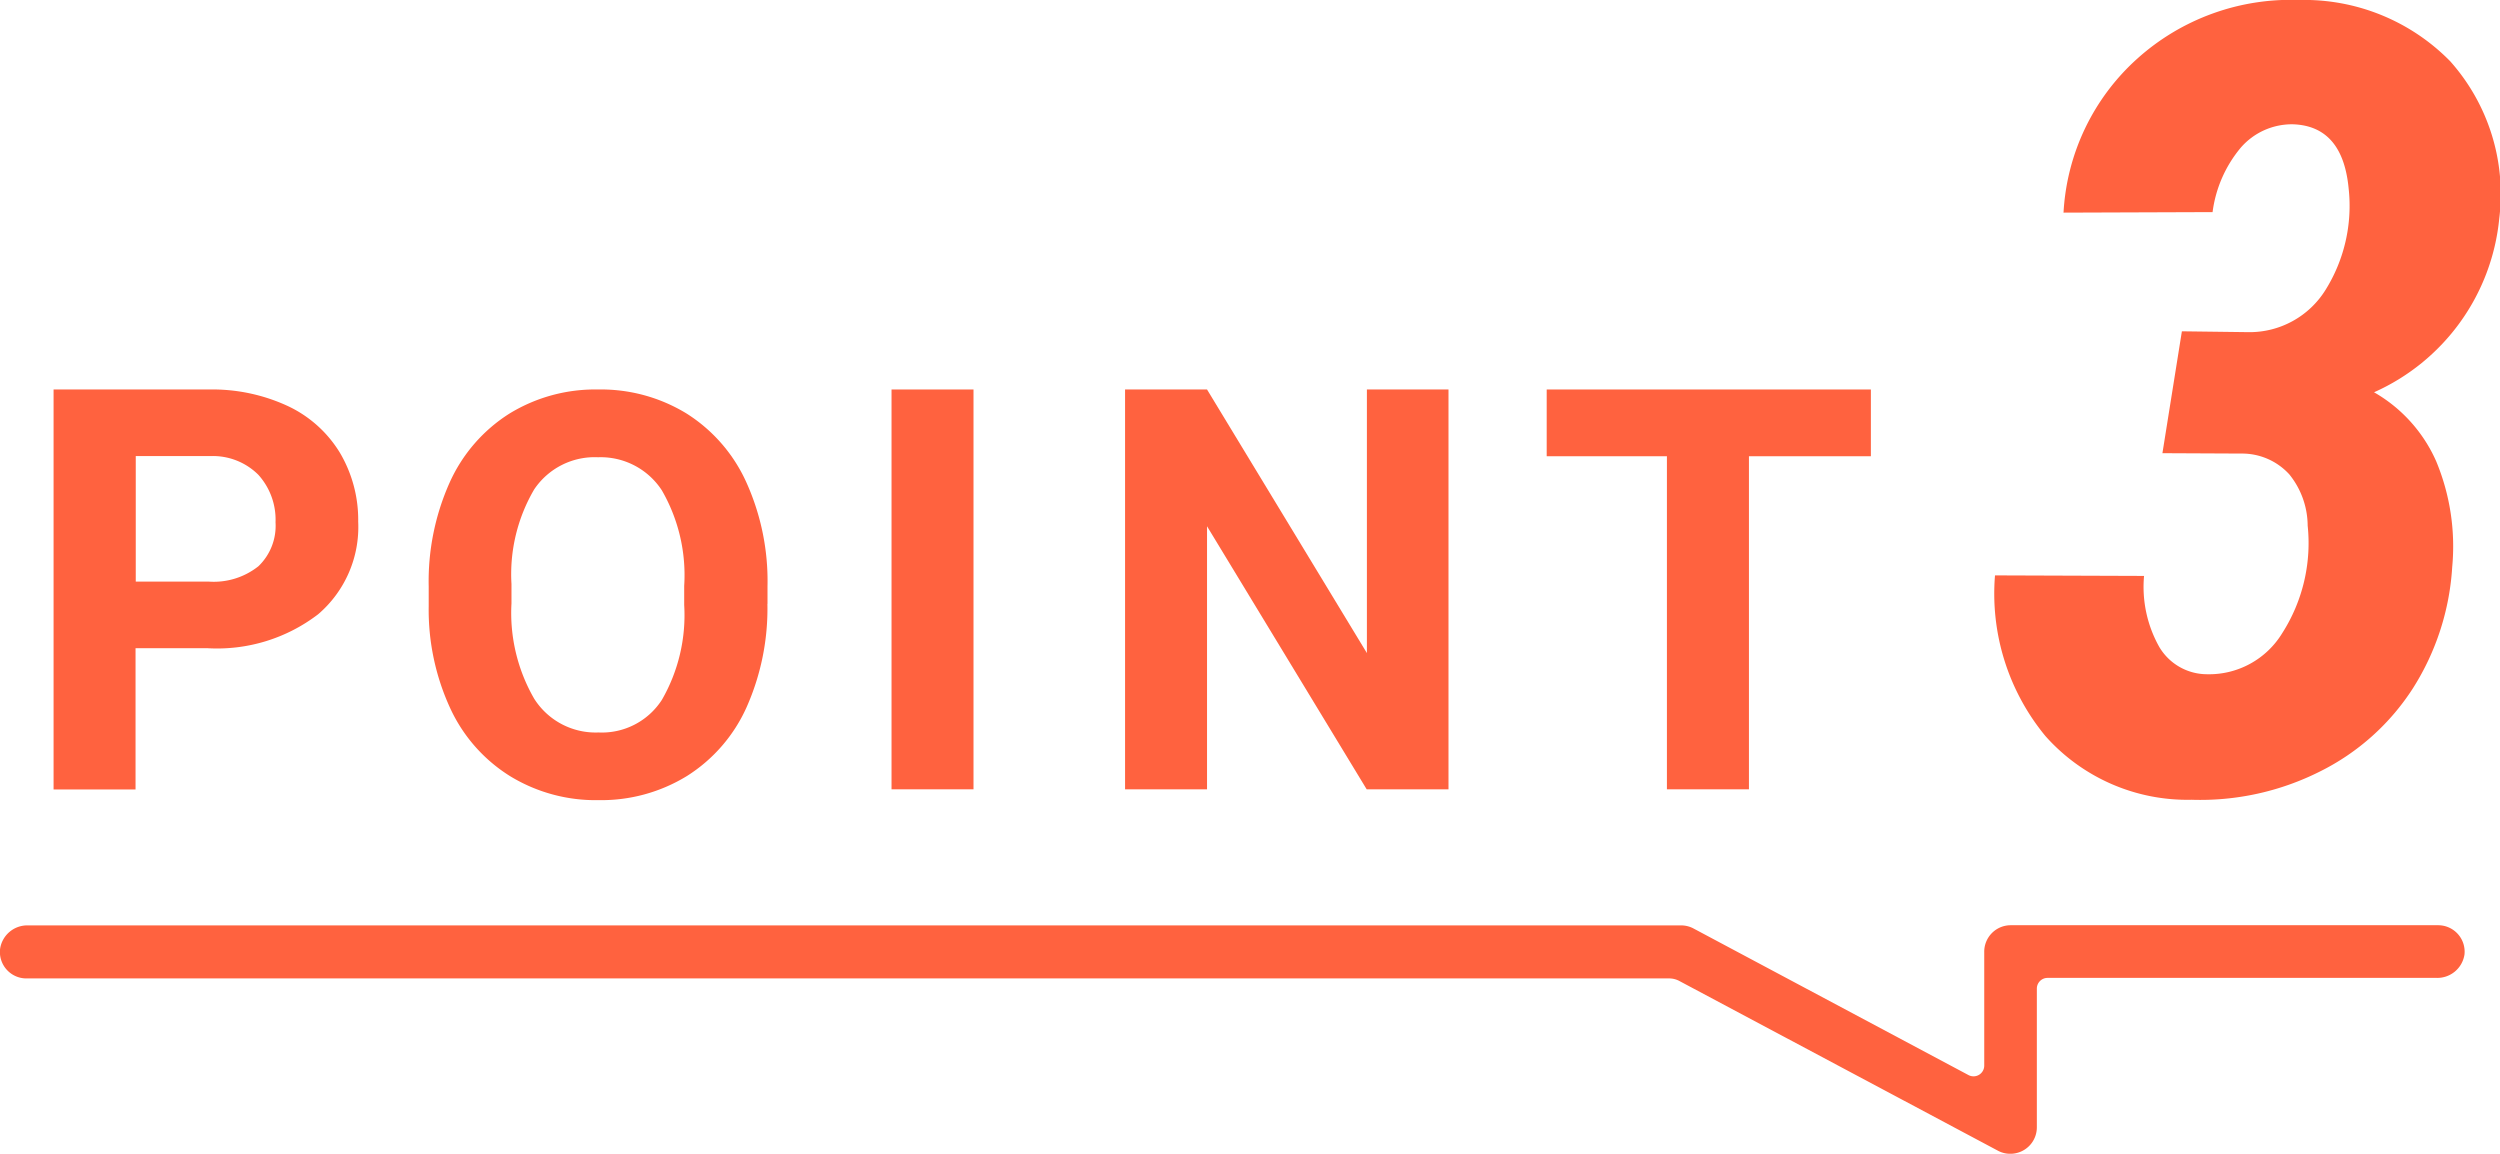
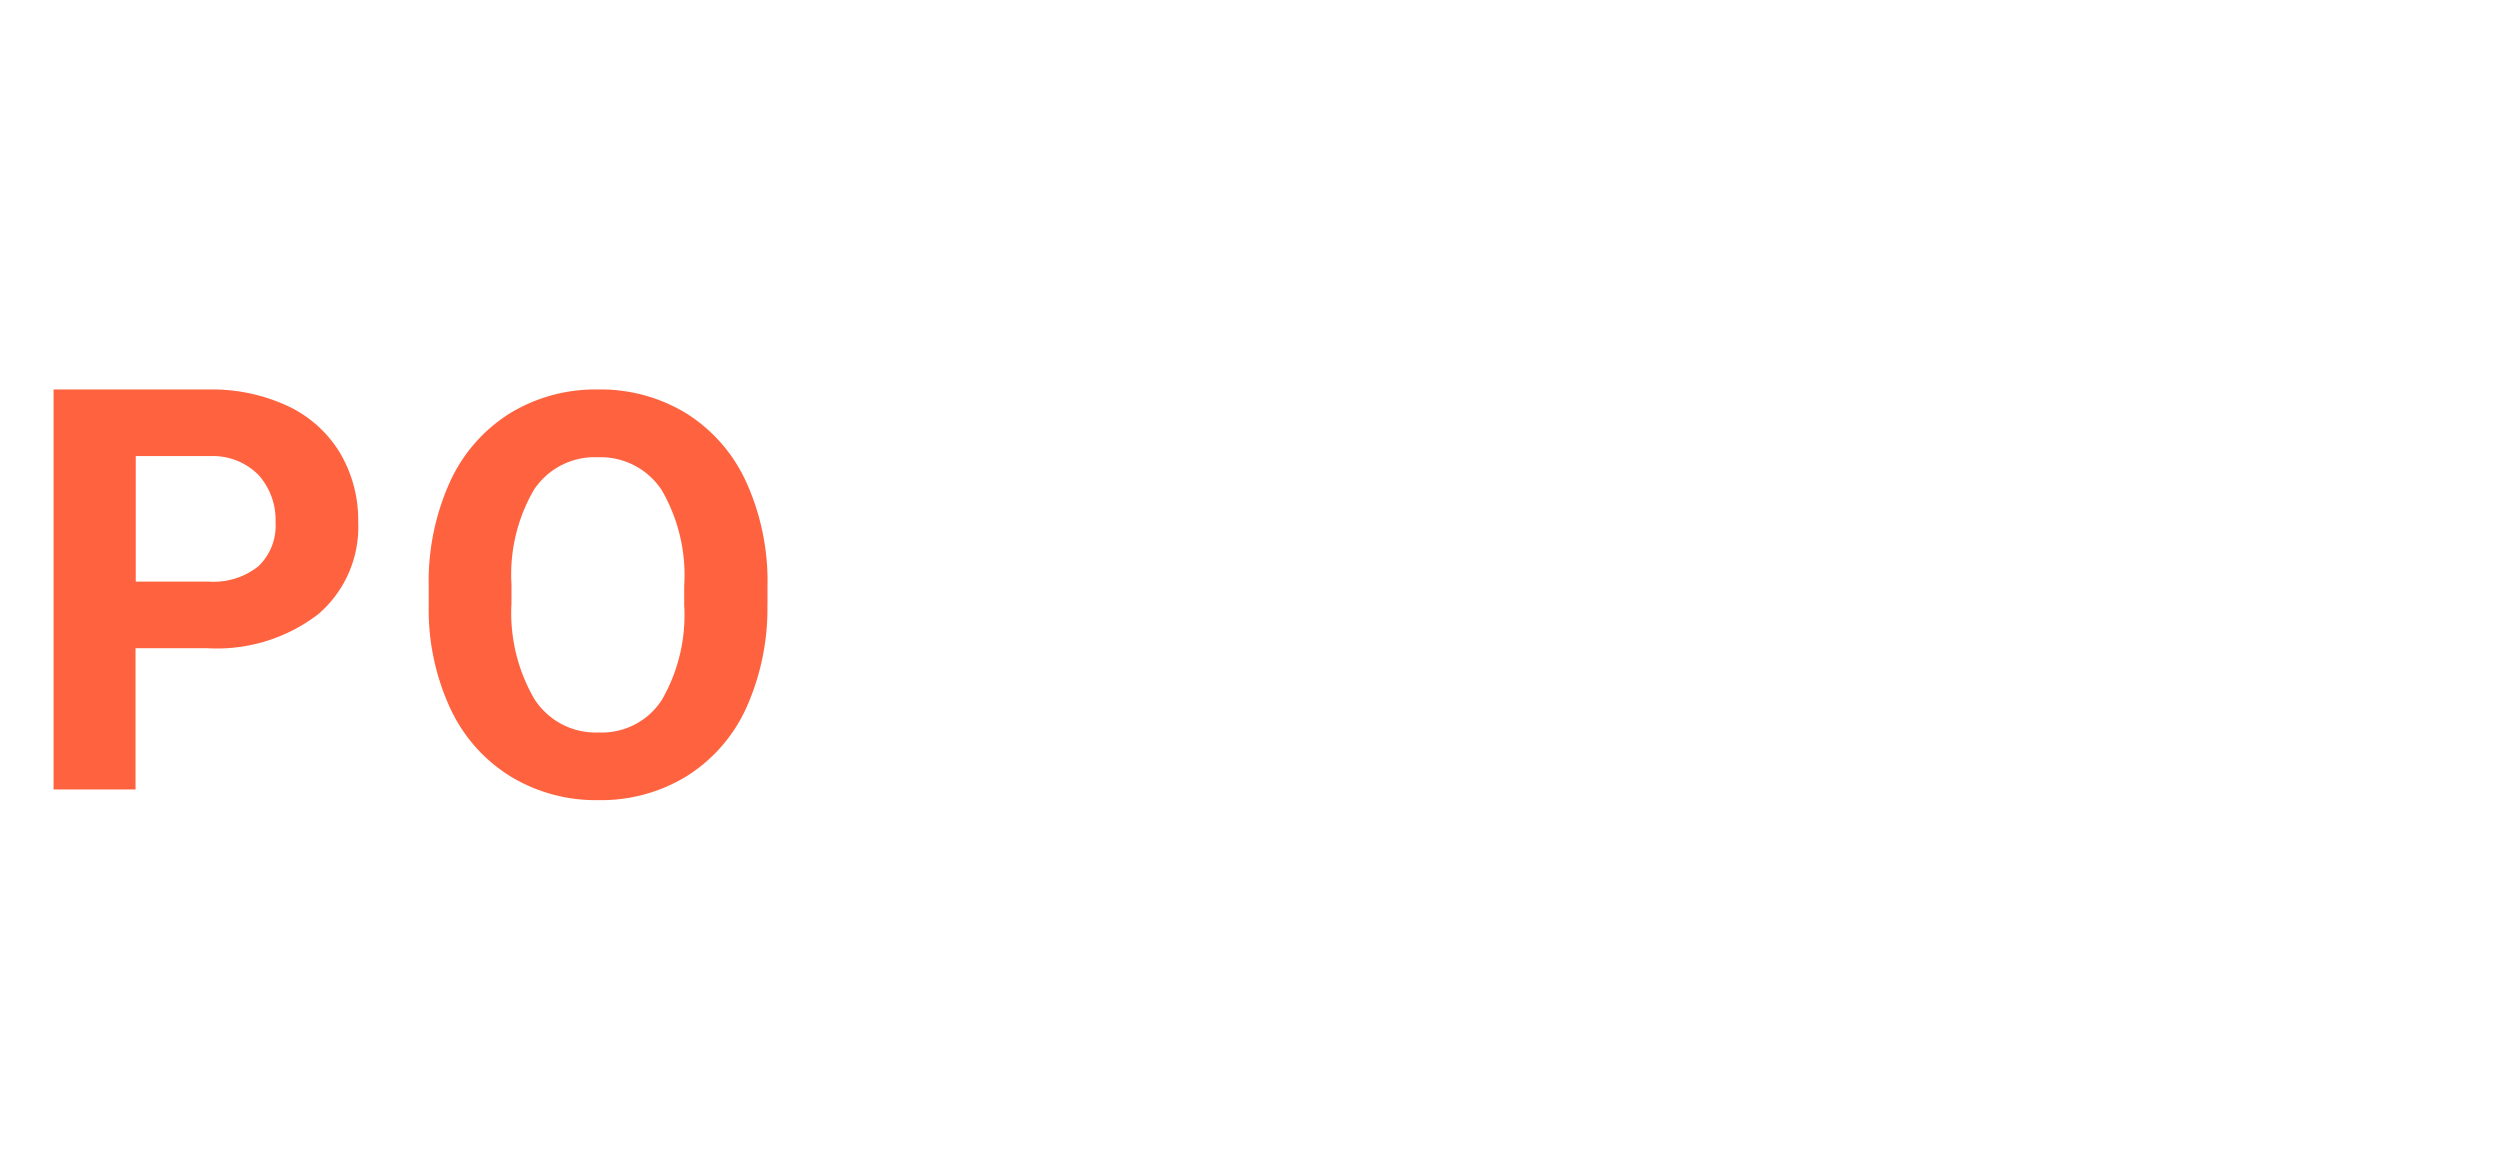
<svg xmlns="http://www.w3.org/2000/svg" width="46.664" height="21.535" viewBox="0 0 46.664 21.535">
  <g transform="translate(-2049 -8272.73)">
-     <path d="M4.061,6.184,5.31,6.2a1.67,1.67,0,0,0,1.437-.793A2.963,2.963,0,0,0,7.176,3.52q-.11-1.167-1.038-1.2a1.263,1.263,0,0,0-.978.439,2.345,2.345,0,0,0-.524,1.2l-2.782.01A4.165,4.165,0,0,1,3.235,1.091,4.283,4.283,0,0,1,6.249,0,3.815,3.815,0,0,1,9.071,1.143a3.726,3.726,0,0,1,.916,2.937A3.973,3.973,0,0,1,7.65,7.322,2.776,2.776,0,0,1,8.809,8.608a4.132,4.132,0,0,1,.3,1.975,4.758,4.758,0,0,1-.73,2.259A4.375,4.375,0,0,1,6.641,14.4a4.966,4.966,0,0,1-2.4.528A3.542,3.542,0,0,1,1.517,13.74a4.175,4.175,0,0,1-.942-3l2.782.01a2.286,2.286,0,0,0,.282,1.322,1.037,1.037,0,0,0,.887.513,1.6,1.6,0,0,0,1.411-.768,3.121,3.121,0,0,0,.474-2.006,1.534,1.534,0,0,0-.343-.957,1.193,1.193,0,0,0-.887-.388L3.7,8.459l.363-2.274Z" transform="translate(2085.663 8272.73)" fill="#ff623f" />
    <path d="M1.615,5.166V7.8H.085V.334h2.9A3.346,3.346,0,0,1,4.453.641a2.261,2.261,0,0,1,.976.873A2.459,2.459,0,0,1,5.771,2.8a2.144,2.144,0,0,1-.747,1.729,3.1,3.1,0,0,1-2.069.634H1.615Zm0-1.246H2.982a1.341,1.341,0,0,0,.927-.287,1.047,1.047,0,0,0,.319-.82,1.251,1.251,0,0,0-.321-.887,1.2,1.2,0,0,0-.888-.349h-1.4V3.921Z" transform="translate(2049.915 8279.666)" fill="#ff623f" />
    <path d="M6.553,4.234a4.531,4.531,0,0,1-.389,1.933,2.938,2.938,0,0,1-1.11,1.281A3.056,3.056,0,0,1,3.4,7.9a3.059,3.059,0,0,1-1.647-.446A2.944,2.944,0,0,1,.631,6.181a4.388,4.388,0,0,1-.4-1.9V3.909A4.512,4.512,0,0,1,.623,1.97,2.951,2.951,0,0,1,1.741.683,3.062,3.062,0,0,1,3.392.235,3.062,3.062,0,0,1,5.043.683,2.953,2.953,0,0,1,6.161,1.97a4.478,4.478,0,0,1,.394,1.935v.333ZM5,3.9a3.165,3.165,0,0,0-.418-1.784A1.363,1.363,0,0,0,3.392,1.5,1.359,1.359,0,0,0,2.2,2.1a3.127,3.127,0,0,0-.424,1.765v.364A3.2,3.2,0,0,0,2.2,6.007a1.357,1.357,0,0,0,1.2.63,1.334,1.334,0,0,0,1.183-.608A3.168,3.168,0,0,0,5,4.258V3.893Z" transform="translate(2056.771 8279.765)" fill="#ff623f" />
-     <path d="M1.92,7.795H.39V.332H1.92Z" transform="translate(2065.251 8279.668)" fill="#ff623f" />
-     <path d="M7,7.795H5.473l-2.98-4.91v4.91H.963V.332h1.53l2.984,4.92V.332H7V7.795Z" transform="translate(2069.037 8279.668)" fill="#ff623f" />
-     <path d="M6.769,1.578H4.493V7.795H2.962V1.578H.718V.332H6.769Z" transform="translate(2077.152 8279.668)" fill="#ff623f" />
-     <path d="M37.525,5a.494.494,0,0,0,.493-.5l0-2.583a.2.2,0,0,1,.2-.2h7.26A.513.513,0,0,0,46,1.281a.494.494,0,0,0-.491-.547H37.529a.494.494,0,0,0-.493.5l0,2.125a.2.2,0,0,1-.29.174L31.608.794a.492.492,0,0,0-.231-.057H.52A.513.513,0,0,0,0,1.18a.494.494,0,0,0,.491.547H31.157a.4.4,0,0,1,.185.046l5.952,3.171A.48.48,0,0,0,37.525,5Z" transform="translate(2049.001 8289.266)" fill="#ff623f" />
  </g>
</svg>